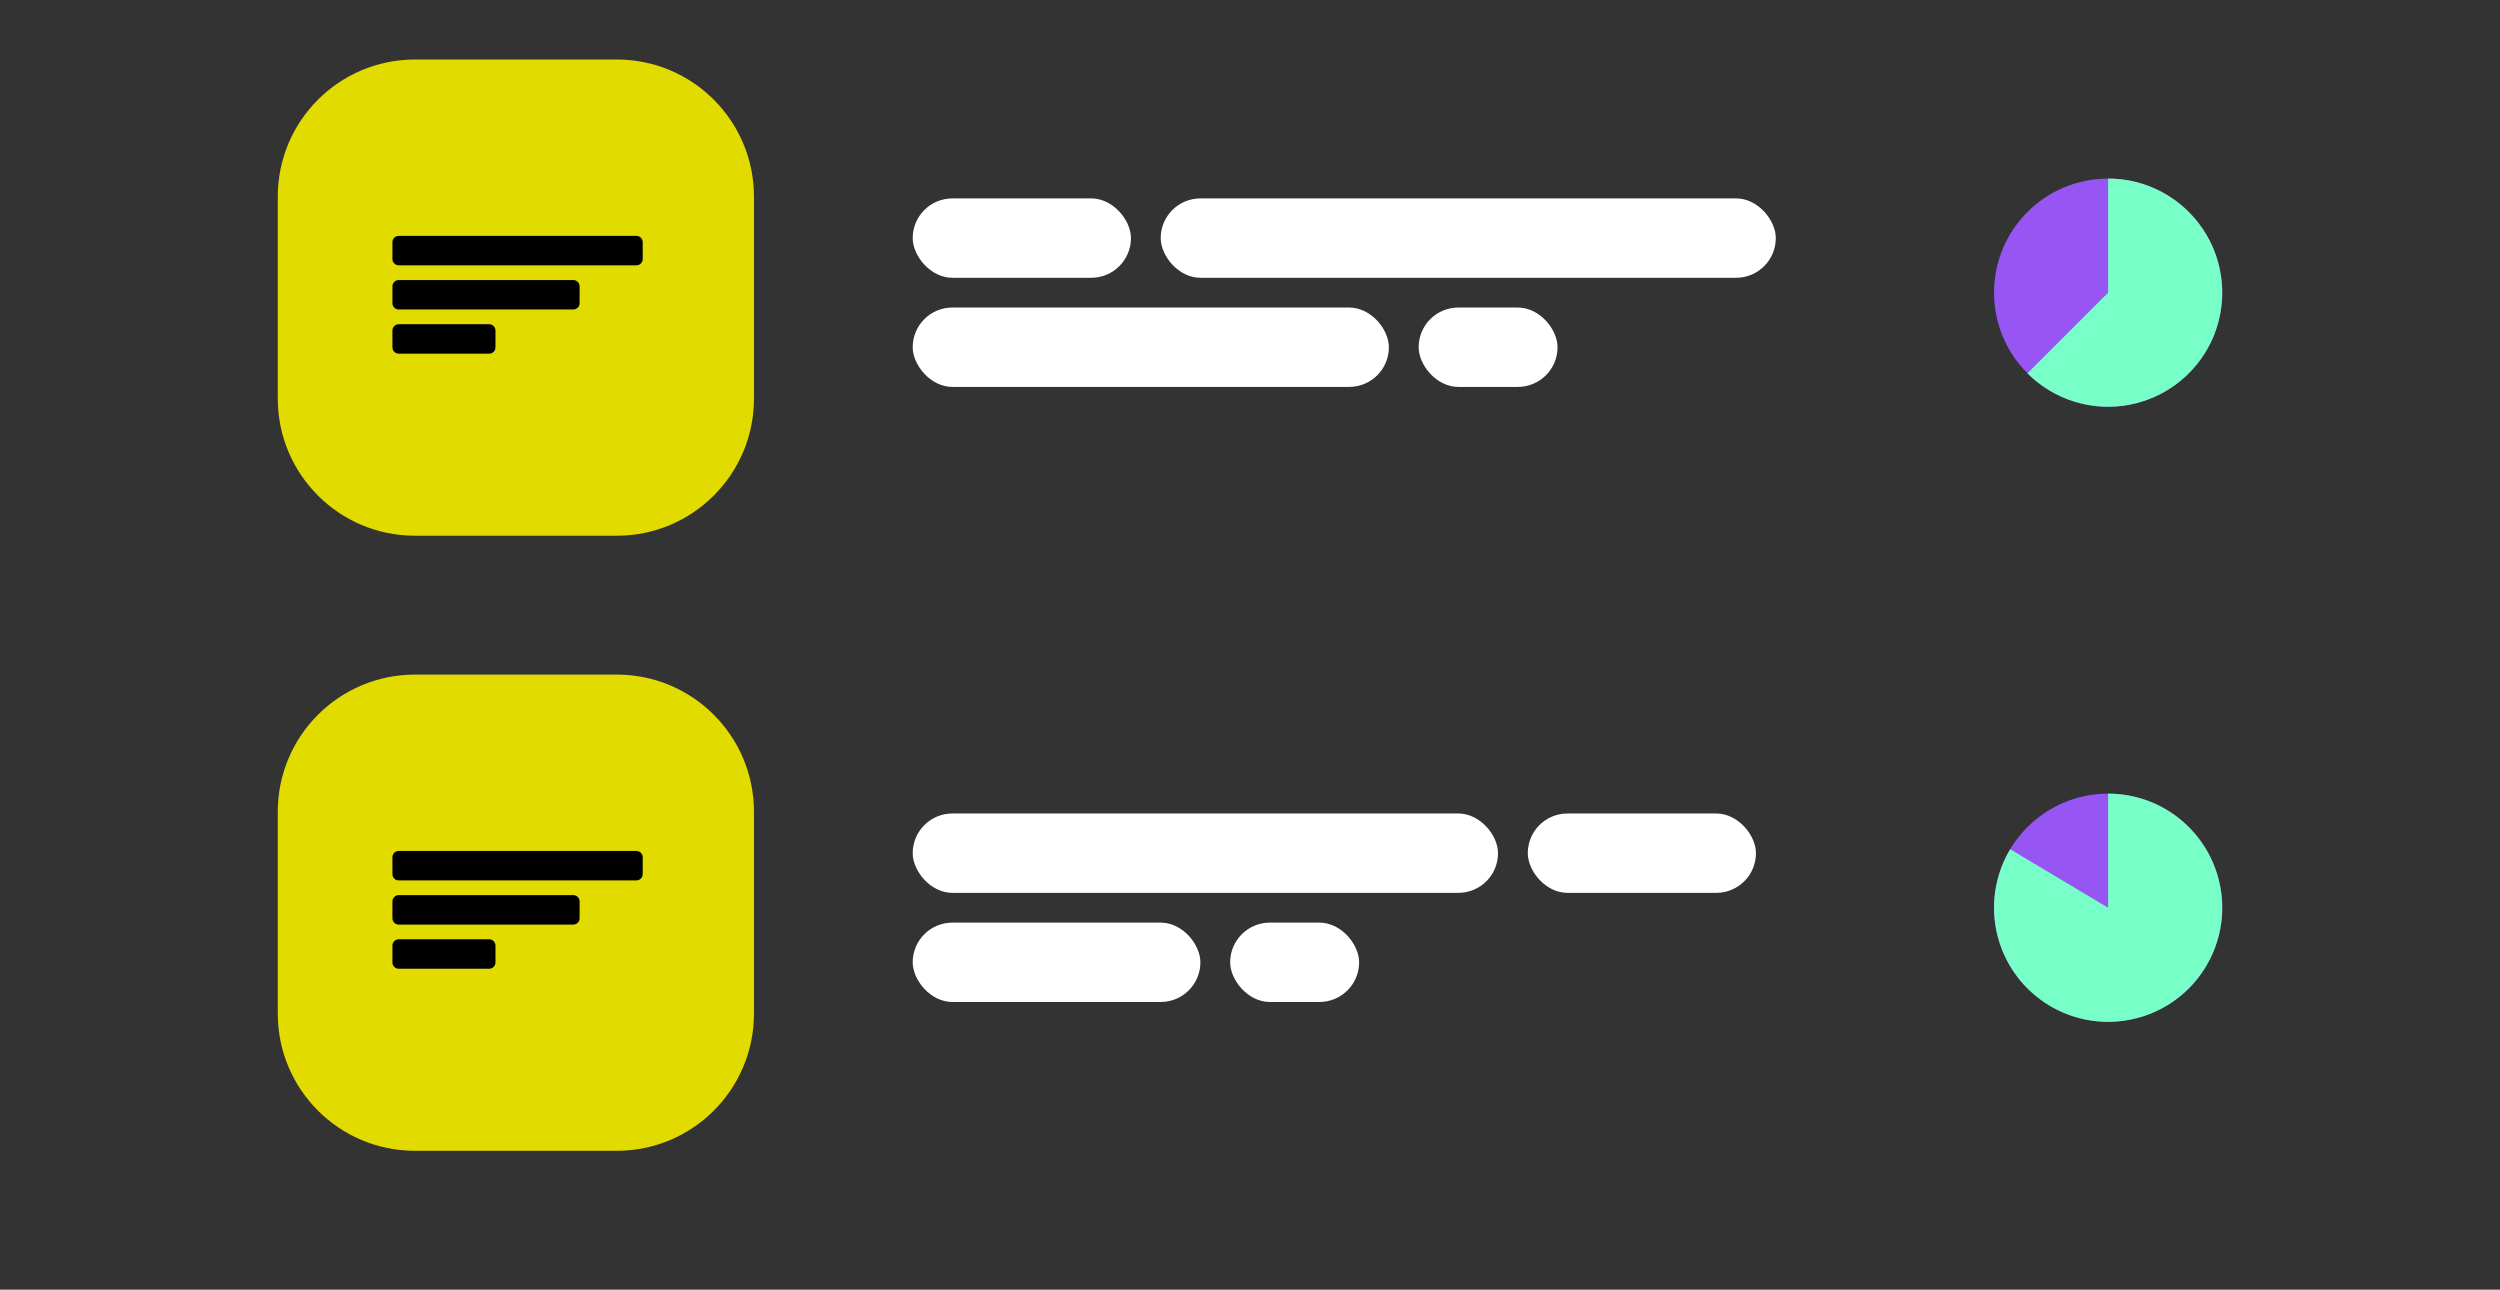
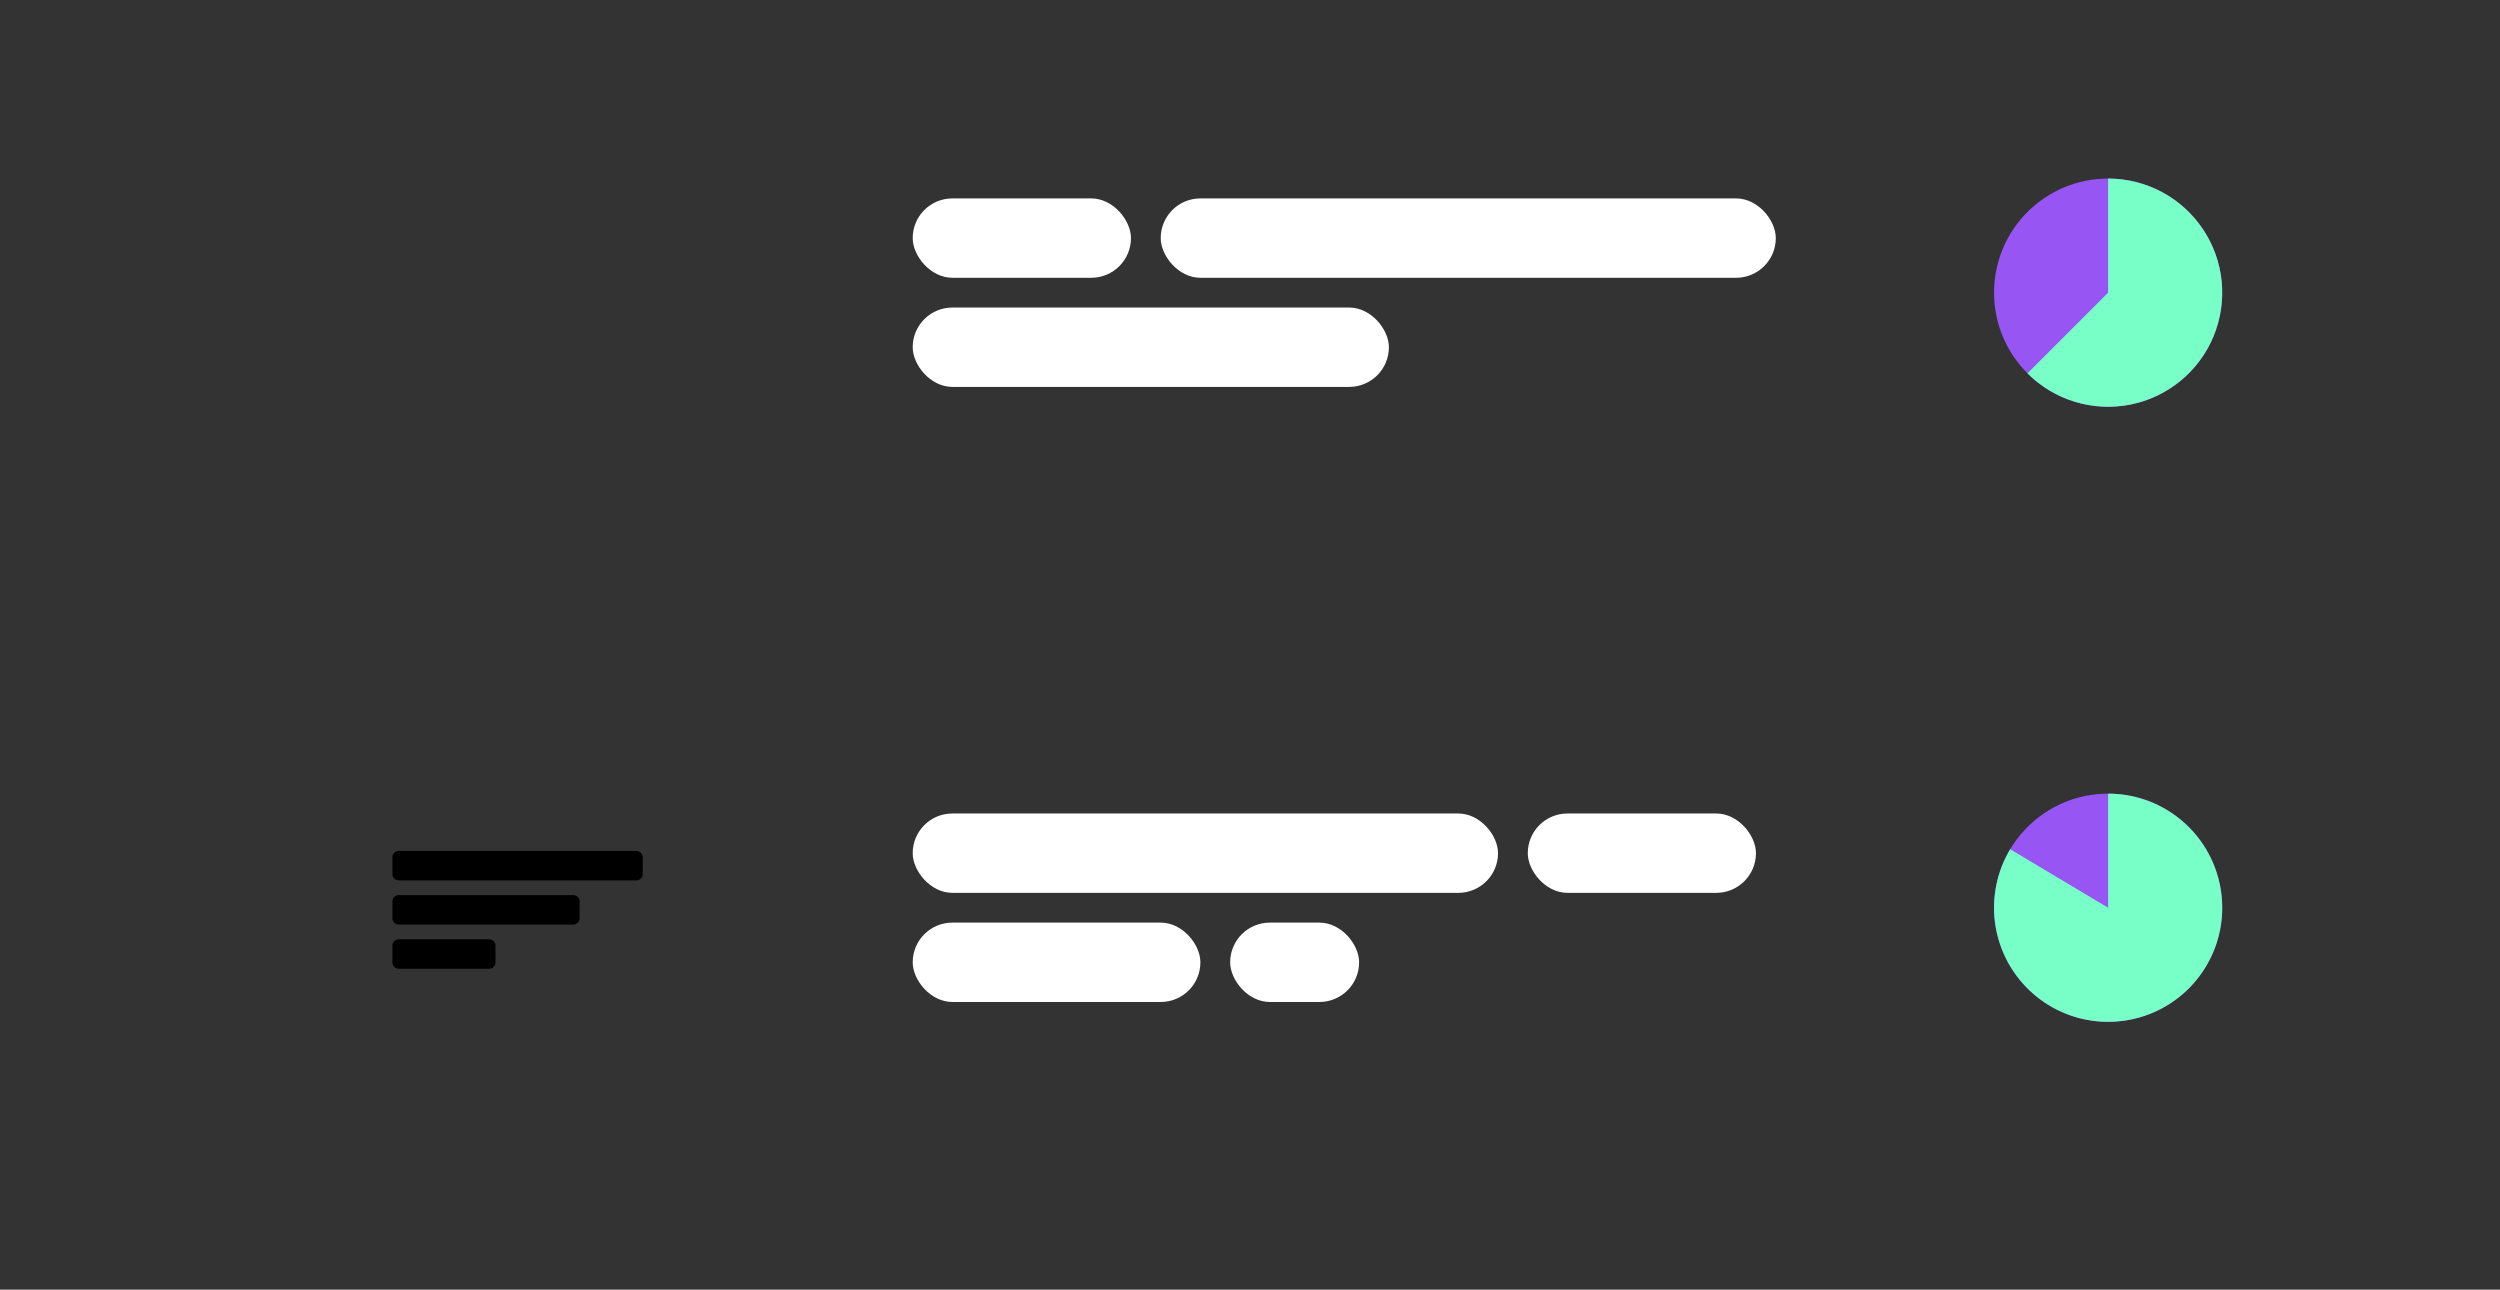
<svg xmlns="http://www.w3.org/2000/svg" width="252" height="130" viewBox="0 0 252 130" fill="none">
  <rect x="0" y="0" width="252" height="130" fill="#333333" stroke="none" />
  <g clip-path="url(#clip0_114_2145)">
-     <path fill-rule="evenodd" clip-rule="evenodd" d="M62.175 6H41.825C34.189 6 28 12.189 28 19.825V40.175C28 47.811 34.189 54 41.819 54H62.175C69.811 54 76 47.811 76 40.175V19.825C76 12.189 69.811 6 62.175 6Z" fill="#E2DB00" />
    <path fill-rule="evenodd" clip-rule="evenodd" d="M64.147 23.777H40.193C39.839 23.777 39.557 24.06 39.557 24.413V26.109C39.557 26.463 39.839 26.745 40.193 26.745H64.147C64.501 26.745 64.784 26.463 64.784 26.109V24.413C64.784 24.06 64.501 23.777 64.147 23.777ZM57.788 28.229H40.193C39.839 28.229 39.557 28.512 39.557 28.865V30.561C39.557 30.914 39.839 31.197 40.193 31.197H57.788C58.141 31.197 58.424 30.914 58.424 30.561V28.865C58.424 28.512 58.141 28.229 57.788 28.229ZM49.308 32.681H40.193C39.839 32.681 39.557 32.964 39.557 33.317V35.013C39.557 35.366 39.839 35.649 40.193 35.649H49.308C49.661 35.649 49.944 35.366 49.944 35.013V33.317C49.944 32.964 49.661 32.681 49.308 32.681Z" fill="black" />
  </g>
  <circle cx="212.5" cy="29.5" r="11.5" fill="#9755F4" />
  <path d="M212.5 18C214.391 18 216.253 18.466 217.921 19.358C219.589 20.249 221.011 21.538 222.062 23.111C223.113 24.683 223.759 26.491 223.945 28.373C224.13 30.255 223.848 32.154 223.125 33.901C222.401 35.648 221.257 37.19 219.796 38.39C218.334 39.589 216.598 40.41 214.744 40.779C212.889 41.148 210.971 41.054 209.162 40.505C207.352 39.956 205.706 38.969 204.368 37.632L212.5 29.5V18Z" fill="#78FFC7" />
  <rect x="117" y="20" width="62" height="8" rx="4" fill="white" />
  <rect x="92" y="20" width="22" height="8" rx="4" fill="white" />
  <rect x="92" y="31" width="48" height="8" rx="4" fill="white" />
-   <rect x="143" y="31" width="14" height="8" rx="4" fill="white" />
  <g clip-path="url(#clip1_114_2145)">
-     <path fill-rule="evenodd" clip-rule="evenodd" d="M62.175 68H41.825C34.189 68 28 74.189 28 81.825V102.175C28 109.811 34.189 116 41.819 116H62.175C69.811 116 76 109.811 76 102.175V81.825C76 74.189 69.811 68 62.175 68Z" fill="#E2DB00" />
    <path fill-rule="evenodd" clip-rule="evenodd" d="M64.147 85.777H40.193C39.839 85.777 39.557 86.06 39.557 86.413V88.109C39.557 88.463 39.839 88.745 40.193 88.745H64.147C64.501 88.745 64.784 88.463 64.784 88.109V86.413C64.784 86.06 64.501 85.777 64.147 85.777ZM57.788 90.229H40.193C39.839 90.229 39.557 90.512 39.557 90.865V92.561C39.557 92.914 39.839 93.197 40.193 93.197H57.788C58.141 93.197 58.424 92.914 58.424 92.561V90.865C58.424 90.512 58.141 90.229 57.788 90.229ZM49.308 94.681H40.193C39.839 94.681 39.557 94.964 39.557 95.317V97.013C39.557 97.366 39.839 97.649 40.193 97.649H49.308C49.661 97.649 49.944 97.366 49.944 97.013V95.317C49.944 94.964 49.661 94.681 49.308 94.681Z" fill="black" />
  </g>
  <circle cx="212.5" cy="91.5" r="11.5" fill="#9755F4" />
  <path d="M212.5 80C215.039 80 217.506 80.84 219.517 82.389C221.529 83.939 222.971 86.11 223.619 88.564C224.267 91.019 224.085 93.619 223.1 95.959C222.116 98.299 220.385 100.248 218.177 101.501C215.969 102.754 213.408 103.242 210.894 102.887C208.38 102.533 206.054 101.357 204.279 99.542C202.504 97.727 201.379 95.376 201.08 92.854C200.781 90.333 201.325 87.784 202.626 85.604L212.5 91.5V80Z" fill="#78FFC7" />
  <rect x="92" y="82" width="59" height="8" rx="4" fill="white" />
  <rect x="154" y="82" width="23" height="8" rx="4" fill="white" />
  <rect x="92" y="93" width="29" height="8" rx="4" fill="white" />
  <rect x="124" y="93" width="13" height="8" rx="4" fill="white" />
  <defs>
    <clipPath id="clip0_114_2145">
-       <rect width="48" height="48" fill="white" transform="translate(28 6)" />
-     </clipPath>
+       </clipPath>
    <clipPath id="clip1_114_2145">
      <rect width="48" height="48" fill="white" transform="translate(28 68)" />
    </clipPath>
  </defs>
</svg>